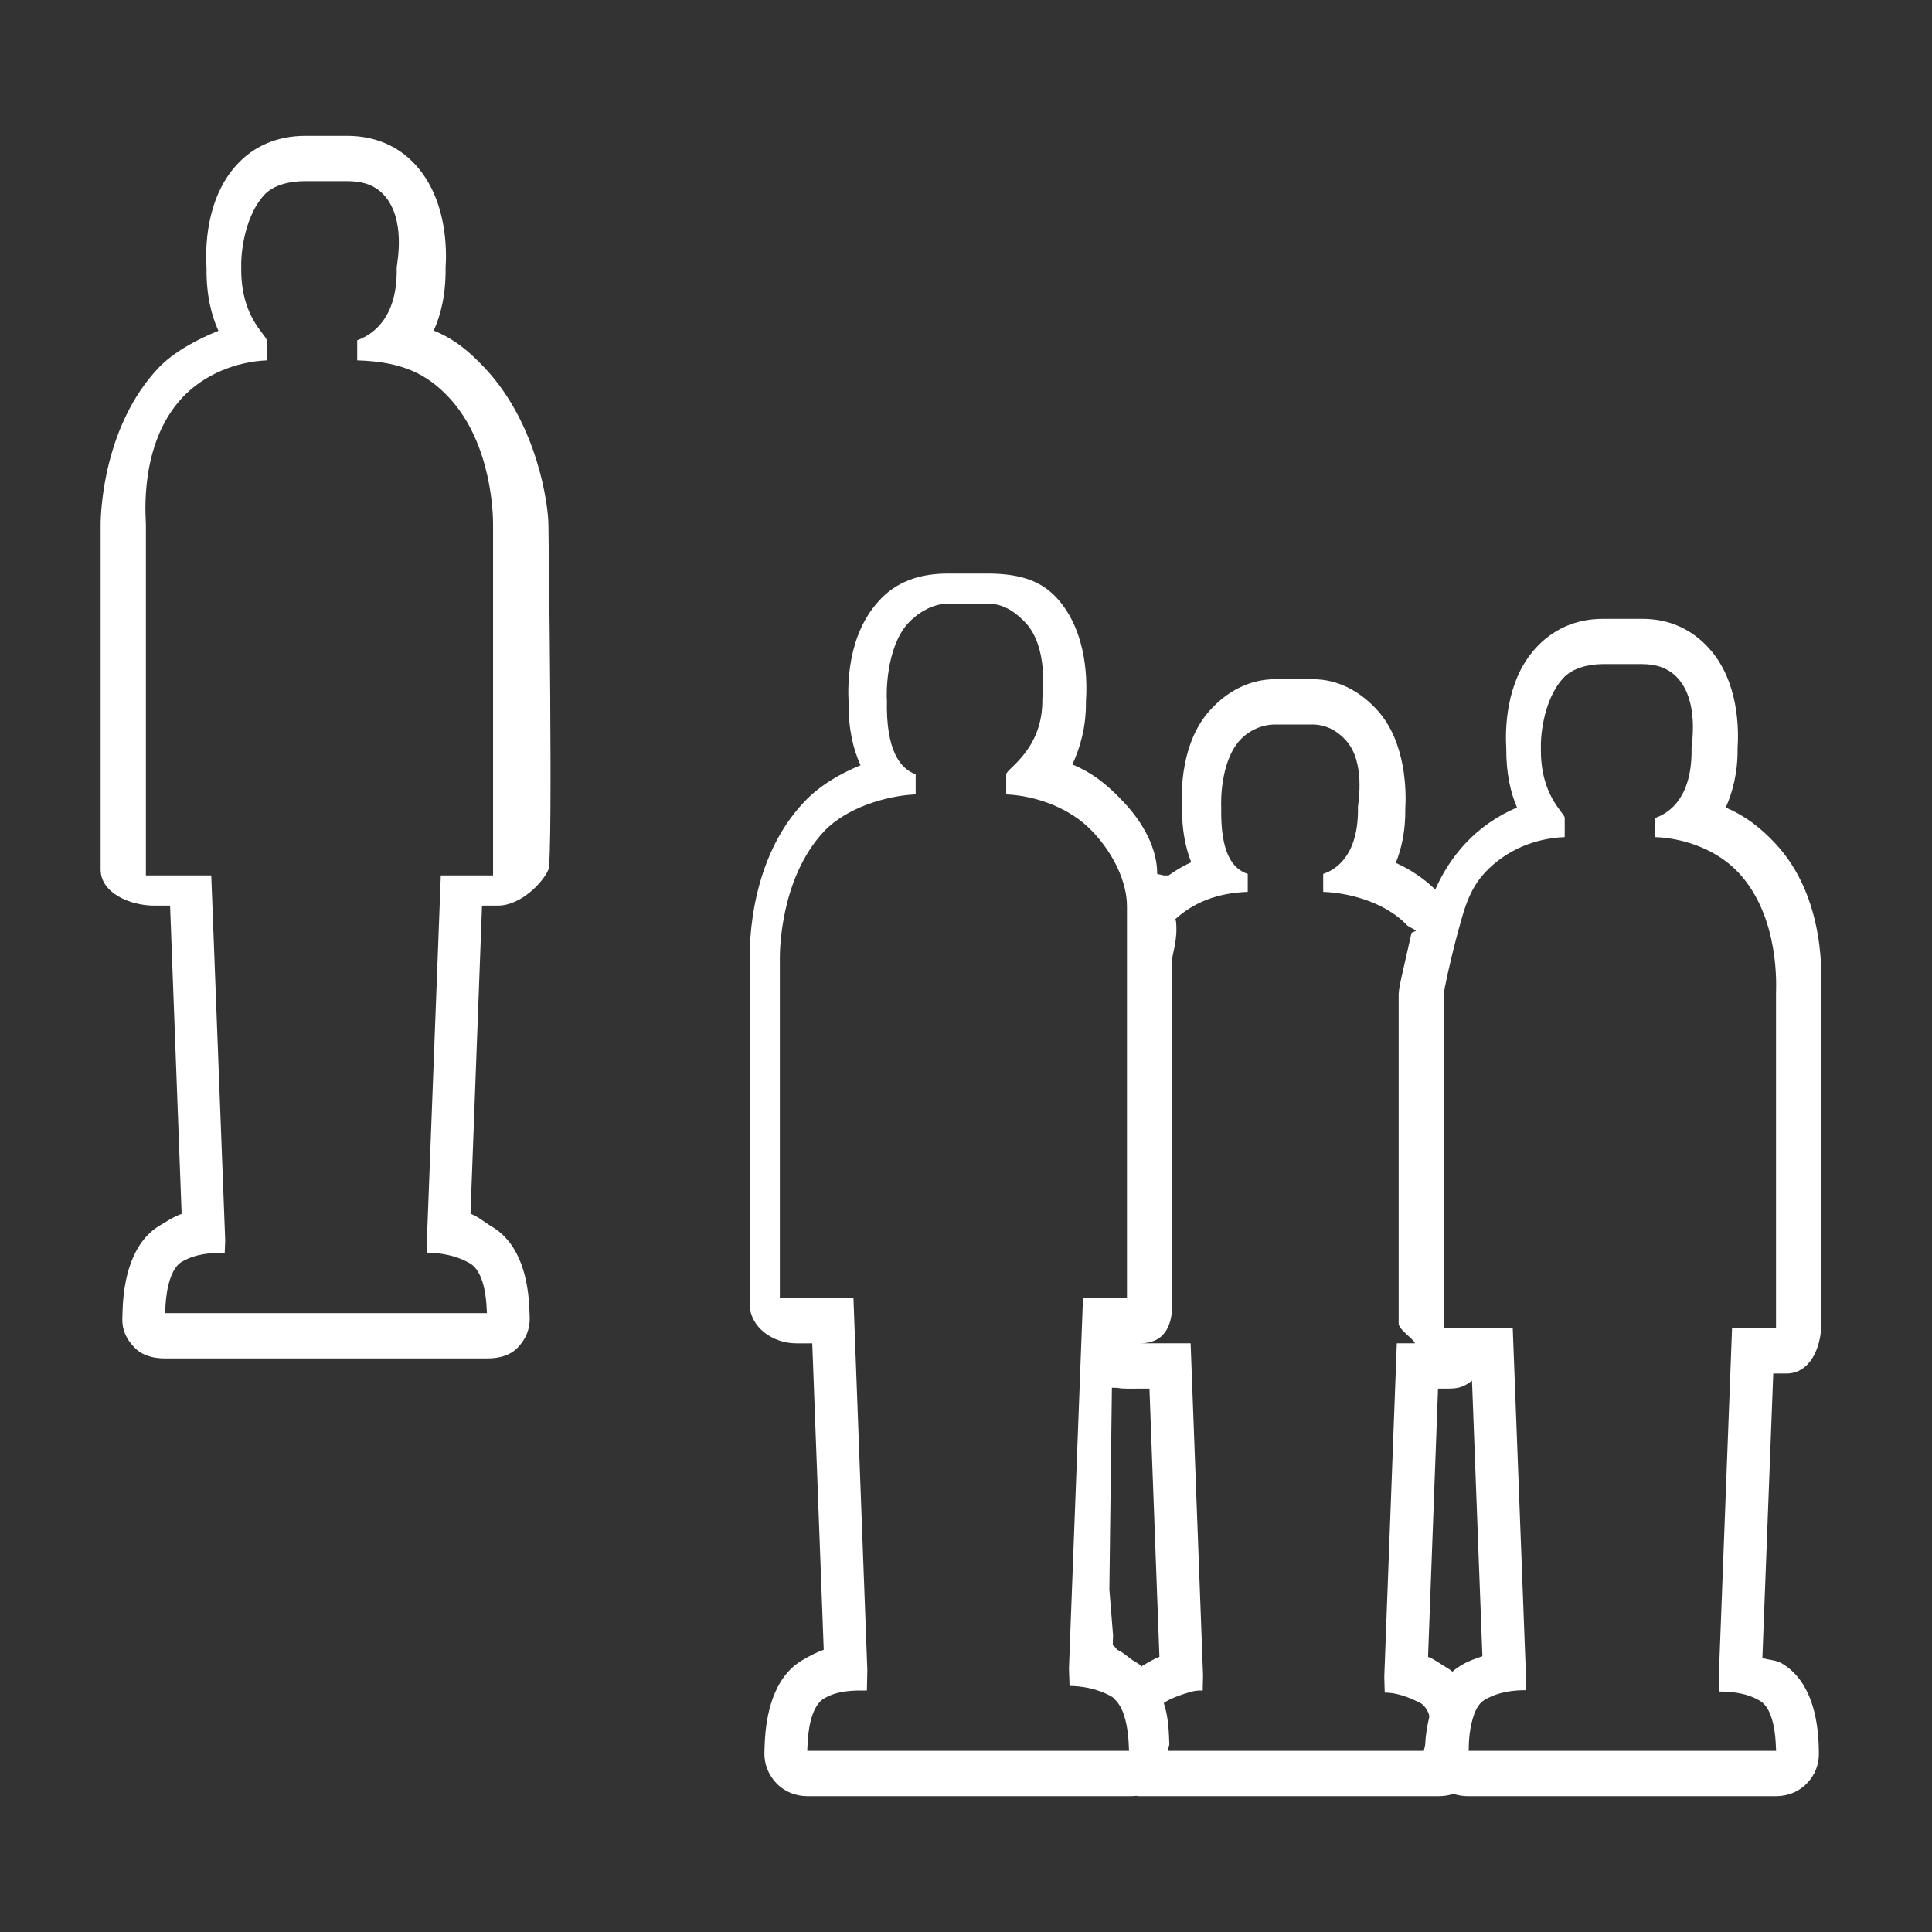
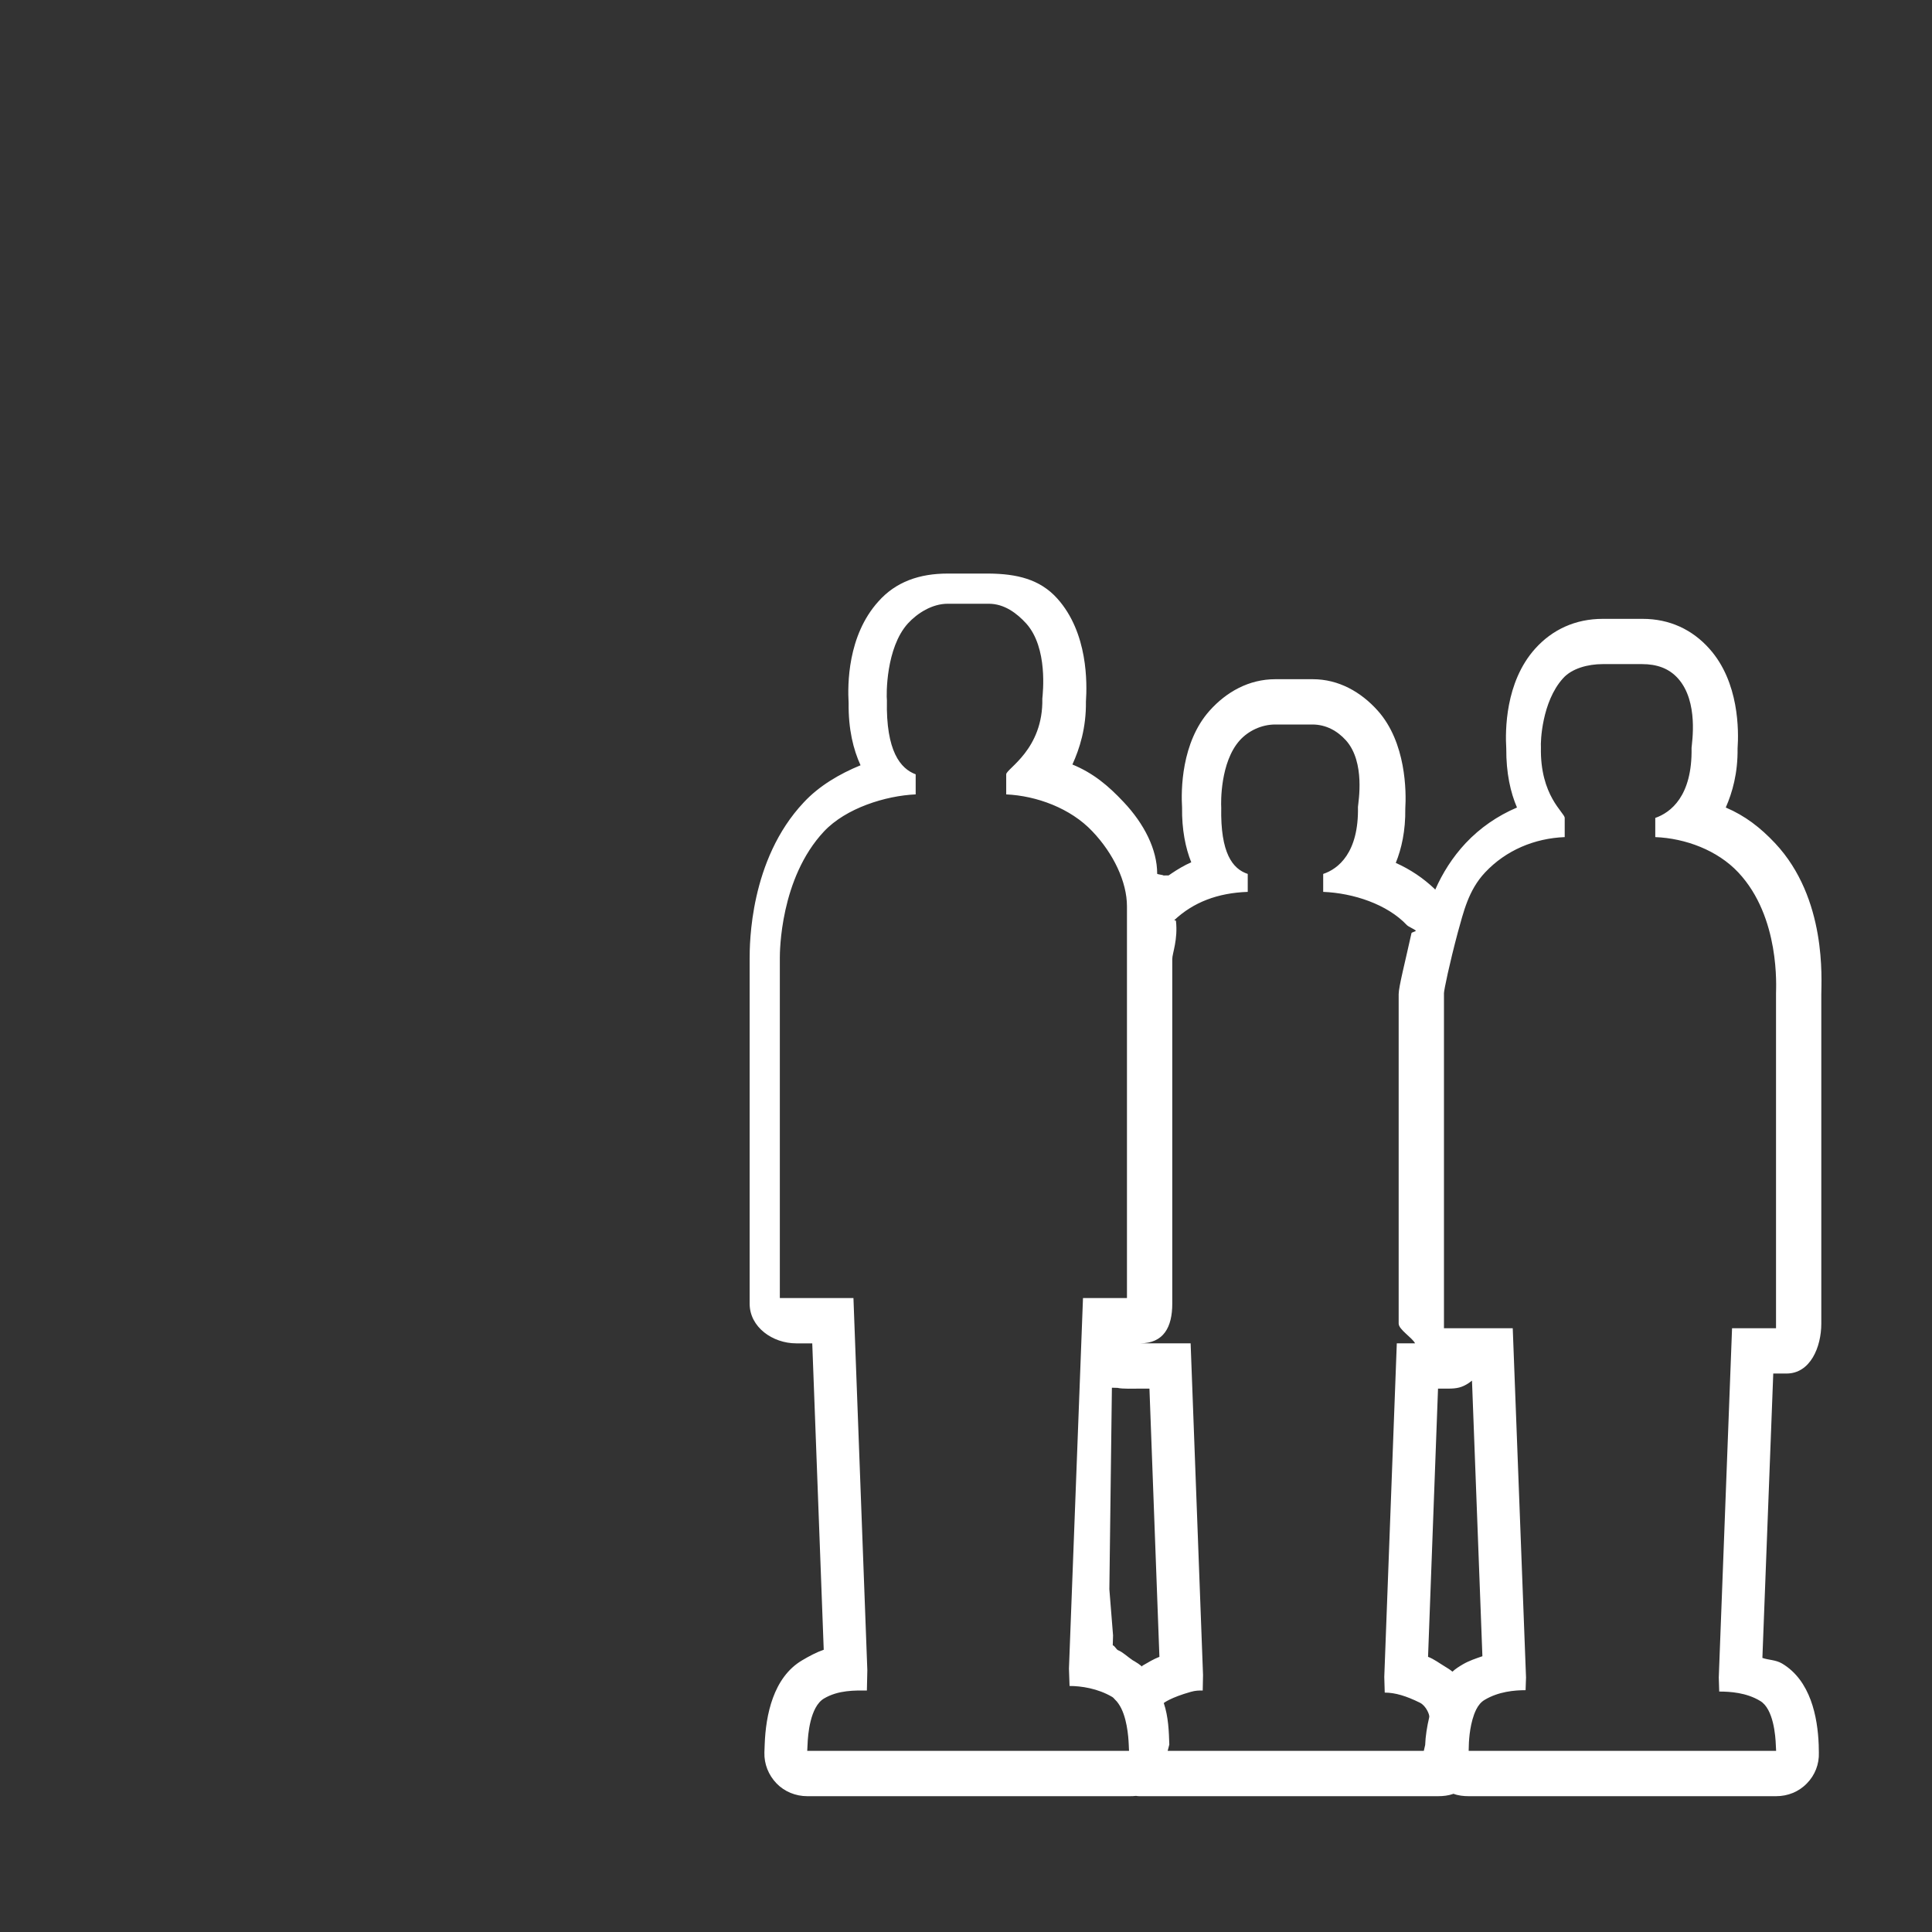
<svg xmlns="http://www.w3.org/2000/svg" version="1.1" id="Layer_1" x="0px" y="0px" width="128px" height="128px" viewBox="0 0 128 128" enable-background="new 0 0 128 128" xml:space="preserve">
  <rect x="0" y="0" width="128" height="128" fill="#333333" stroke="none" />
  <g>
-     <path fill="#FFFFFF" d="M28.735,21.902c0.481-1.056,0.807-2.418,0.787-4.17c0.08-1.193,0.09-4.488-1.959-6.773   C26.397,9.661,24.821,9,23.003,9c-0.012,0-0.023,0-0.035,0h-2.73c-1.852,0-3.427,0.662-4.592,1.959   c-2.053,2.287-2.042,5.607-1.963,6.803c-0.02,1.751,0.307,3.1,0.787,4.155c-1.391,0.564-2.97,1.394-3.991,2.479   c-3.574,3.805-3.812,9.393-3.812,10.378v22.838c0,1.565,1.977,2.388,3.542,2.388h1.059l0.765,20.423   c-0.476,0.157-0.957,0.479-1.427,0.757c-1.937,1.145-2.42,3.702-2.483,5.599l-0.018,0.56c-0.025,0.768,0.262,1.38,0.796,1.932   S10.169,90,10.937,90h21.324c0.77,0,1.505-0.165,2.039-0.719c0.534-0.553,0.82-1.225,0.794-1.994l-0.019-0.494   c-0.063-1.892-0.546-4.372-2.48-5.52c-0.468-0.277-0.949-0.701-1.424-0.859L31.935,60h1.051c1.565,0,3.034-1.608,3.348-2.388   s0-22.84,0-22.84c0-1.245-0.693-6.643-4.211-10.387C31.103,23.301,30.122,22.467,28.735,21.902z M32.666,34.706V58h-3.461   l-0.922,24.164L28.316,83h0.002c0.763,0,1.873,0.142,2.831,0.71c0.931,0.552,1.072,2.368,1.093,2.979L32.261,87H10.937l0.018-0.301   c0.021-0.611,0.161-2.553,1.095-3.104c0.96-0.568,2.07-0.595,2.833-0.595h0.005l0.032-0.836L13.996,58h-4.33V34.706   c0-0.382-0.494-5.269,2.425-8.375c1.448-1.541,3.575-2.367,5.575-2.456v-1.329c0-0.364-1.756-1.521-1.682-4.895   c-0.029-0.354,0.051-3.099,1.502-4.715C18.117,12.235,19.22,12,20.237,12h2.73c1.022,0,1.855,0.233,2.485,0.935   c1.449,1.616,0.859,4.431,0.83,4.787c0.072,3.373-1.617,4.46-2.617,4.823v1.33c3,0.089,4.624,0.912,6.07,2.451   C32.653,29.432,32.666,34.324,32.666,34.706z" />
    <path fill="#FFFFFF" d="M118.363,91c1.569,0,2.303-1.74,2.303-3.31V65.88c0-0.97,0.383-6.35-3.066-10.02   c-0.961-1.021-1.973-1.811-3.264-2.36c0.441-1,0.803-2.28,0.783-3.91c0.08-1.16,0.113-4.399-1.867-6.609   c-1.13-1.271-2.639-1.98-4.419-1.98h-2.65c-1.81,0-3.34,0.71-4.479,1.98c-1.99,2.22-1.98,5.449-1.91,6.609   c-0.01,1.63,0.28,2.91,0.71,3.91c-1.29,0.55-2.439,1.34-3.4,2.36c-0.88,0.939-1.539,2-2.01,3.069l-0.01,0.011l-0.01-0.011   l-0.03-0.04c-0.76-0.72-1.61-1.29-2.57-1.72c0.38-0.939,0.65-2.12,0.63-3.59c0.07-1.12,0.061-4.39-1.829-6.5   c-1.101-1.23-2.58-2.08-4.301-2.08h-2.479c-1.76,0-3.25,0.85-4.351,2.08c-1.89,2.11-1.899,5.3-1.829,6.42   c-0.021,1.46,0.229,2.69,0.609,3.63c-0.46,0.2-0.891,0.46-1.31,0.74c0,0-0.011,0-0.011,0.01c-0.06,0.04-0.119,0.08-0.18,0.12   c-0.001,0.001-0.335,0.002-0.337,0.003c-0.031-0.038-0.42-0.075-0.42-0.113v-0.01c0-1.6-0.861-3.3-2.221-4.74   c-1.021-1.09-2.016-1.92-3.396-2.489c0.48-1.051,0.917-2.42,0.897-4.17c0.078-1.19,0.149-4.551-1.901-6.83   c-1.159-1.29-2.702-1.631-4.521-1.65c-0.011,0-0.011,0-0.011,0h-2.729c-1.86,0-3.431,0.54-4.59,1.85   c-2.051,2.271-2.04,5.53-1.971,6.721c-0.02,1.75,0.311,3.08,0.79,4.13c-1.39,0.569-2.753,1.37-3.763,2.46   c-3.58,3.8-3.584,9.38-3.584,10.37v22.84c0,1.56,1.527,2.63,3.087,2.63h1.061l0.76,20.3c-0.471,0.16-0.96,0.42-1.431,0.7   c-1.92,1.13-2.409,3.65-2.479,5.55l-0.021,0.561c-0.02,0.76,0.271,1.489,0.801,2.04c0.529,0.55,1.27,0.85,2.04,0.85h21.319   c0.16,0,0.311,0,0.46-0.02c0.07,0.01,0.141,0.02,0.21,0.02h19.811c0.34,0,0.68-0.04,0.99-0.15c0.01-0.01,0.01-0.01,0.02-0.01   c0.31,0.12,0.67,0.16,1.01,0.16h20.37c0.771,0,1.5-0.29,2.04-0.85c0.53-0.54,0.819-1.271,0.79-2.04l-0.01-0.511   c-0.07-1.85-0.54-4.27-2.43-5.39c-0.431-0.25-0.87-0.22-1.301-0.37L117.483,91H118.363z M97.532,91.7l0.681,18.03   c-0.43,0.149-0.87,0.289-1.3,0.539c-0.25,0.15-0.48,0.29-0.68,0.48c-0.011-0.01-0.011-0.01-0.021-0.01   c-0.14-0.12-0.31-0.221-0.47-0.32c-0.37-0.22-0.75-0.51-1.13-0.65L95.273,92h0.659c0.591,0,0.931-0.07,1.391-0.38   c0.069-0.05,0.13-0.101,0.2-0.15L97.532,91.7z M53.503,115.57c0.021-0.61,0.16-2.49,1.09-3.04c0.96-0.57,2.07-0.53,2.83-0.53h0.01   l0.03-1.34L56.543,86h-4.877V63.46c0-0.38,0.01-5.27,2.93-8.38c1.45-1.54,4.07-2.36,6.07-2.45V51.3c-1-0.37-1.977-1.52-1.906-4.899   c-0.041-0.351-0.074-3.471,1.387-5.091C60.777,40.62,61.763,40,62.783,40h2.729c1.021,0,1.851,0.62,2.48,1.31   c1.45,1.62,1.097,4.62,1.065,4.971c0.07,3.38-2.393,4.649-2.393,5.02v1.33c2,0.09,4.26,0.91,5.71,2.45   c1.4,1.47,2.29,3.35,2.29,4.96v7.04V86h-2.333h-0.58l-0.93,24.55l0.04,1.15c0.76,0,1.87,0.16,2.83,0.729   c0.069,0.04,0.13,0.12,0.188,0.181c0.081,0.069,0.15,0.159,0.221,0.26c0.561,0.79,0.66,2.189,0.681,2.689l0.02,0.44h-1.47h-19.85   L53.503,115.57z M75.683,110.36c0,0-0.01,0.029-0.01,0.04c0,0-0.01,0-0.01,0.01c-0.16-0.13-0.33-0.25-0.521-0.36   c-0.029-0.018-0.06-0.03-0.089-0.048c-0.326-0.214-0.654-0.541-0.98-0.672c-0.116-0.048-0.232-0.308-0.35-0.324l0.02-0.656   l-0.245-3.057l0.168-13.343v-0.01c0,0.001,0.354,0.01,0.373,0.01c0.33,0.08,1.104,0.05,1.434,0.05h0.681l0.66,17.77   C76.443,109.91,76.063,110.14,75.683,110.36z M77.103,112.83c0.011-0.01,0.449-0.361,1.79-0.74c0.313-0.089,0.53-0.09,0.78-0.09   h0.01l0.021-1.02L78.882,89h-3.35c1.561,0,2.134-1.07,2.134-2.63V63.53c0-0.36,0.383-1.28,0.244-2.521   c0.02-0.02-0.128-0.04-0.108-0.05c1.262-1.18,2.864-1.8,4.864-1.87V57.9c-1-0.33-1.816-1.37-1.756-4.4   c-0.021-0.31-0.074-3,1.227-4.45c0.57-0.63,1.437-1.05,2.356-1.05h2.45c0.909,0,1.659,0.42,2.229,1.05   c1.3,1.45,0.817,4.09,0.796,4.41c0.061,3.03-1.303,4.11-2.303,4.44v1.189c2,0.08,4.244,0.82,5.543,2.2   c0.121,0.12,0.447,0.24,0.598,0.37c-0.02,0.06-0.28,0.109-0.291,0.16c-0.43,1.949-0.85,3.569-0.85,4.05v21.82   c0,0.399,0.897,0.93,1.087,1.31h-1.21l-0.83,22.1l0.03,1.04c0.689,0,1.427,0.223,2.33,0.67c0.416,0.206,0.654,0.816,0.62,0.95   c-0.15,0.641-0.25,1.271-0.271,1.851l-0.09,0.39h-16.97l0.109-0.42C77.443,114.73,77.413,113.75,77.103,112.83z M113.903,112.07   c0.729,0,1.8,0.069,2.71,0.62c0.89,0.52,1.02,2.34,1.04,2.93l0.02,0.38h-19.34h-0.03h-1l0.011-0.39   c0.01-0.431,0.09-1.53,0.479-2.33c0-0.011,0.01-0.011,0.01-0.021c0.141-0.279,0.32-0.5,0.561-0.64c0.92-0.55,1.979-0.64,2.71-0.64   l0.029-0.841L100.223,88h-1.89h-2.667V68.82V65.81c0-0.22,0.373-1.989,0.914-4.02c0.379-1.34,0.692-2.8,1.812-3.99   c1.381-1.47,3.274-2.26,5.274-2.34v-1.27c0-0.351-1.646-1.46-1.576-4.681c-0.031-0.34,0.057-3.01,1.457-4.56   c0.59-0.67,1.666-0.95,2.636-0.95h2.61c0.98,0,1.78,0.28,2.38,0.95c1.38,1.54,0.917,4.26,0.897,4.6   c0.059,3.22-1.404,4.29-2.404,4.641v1.27c2,0.08,4.12,0.87,5.5,2.34c2.79,2.97,2.5,7.641,2.5,8.01V88h-2.913l-0.88,23.14   L113.903,112.07z" />
  </g>
</svg>